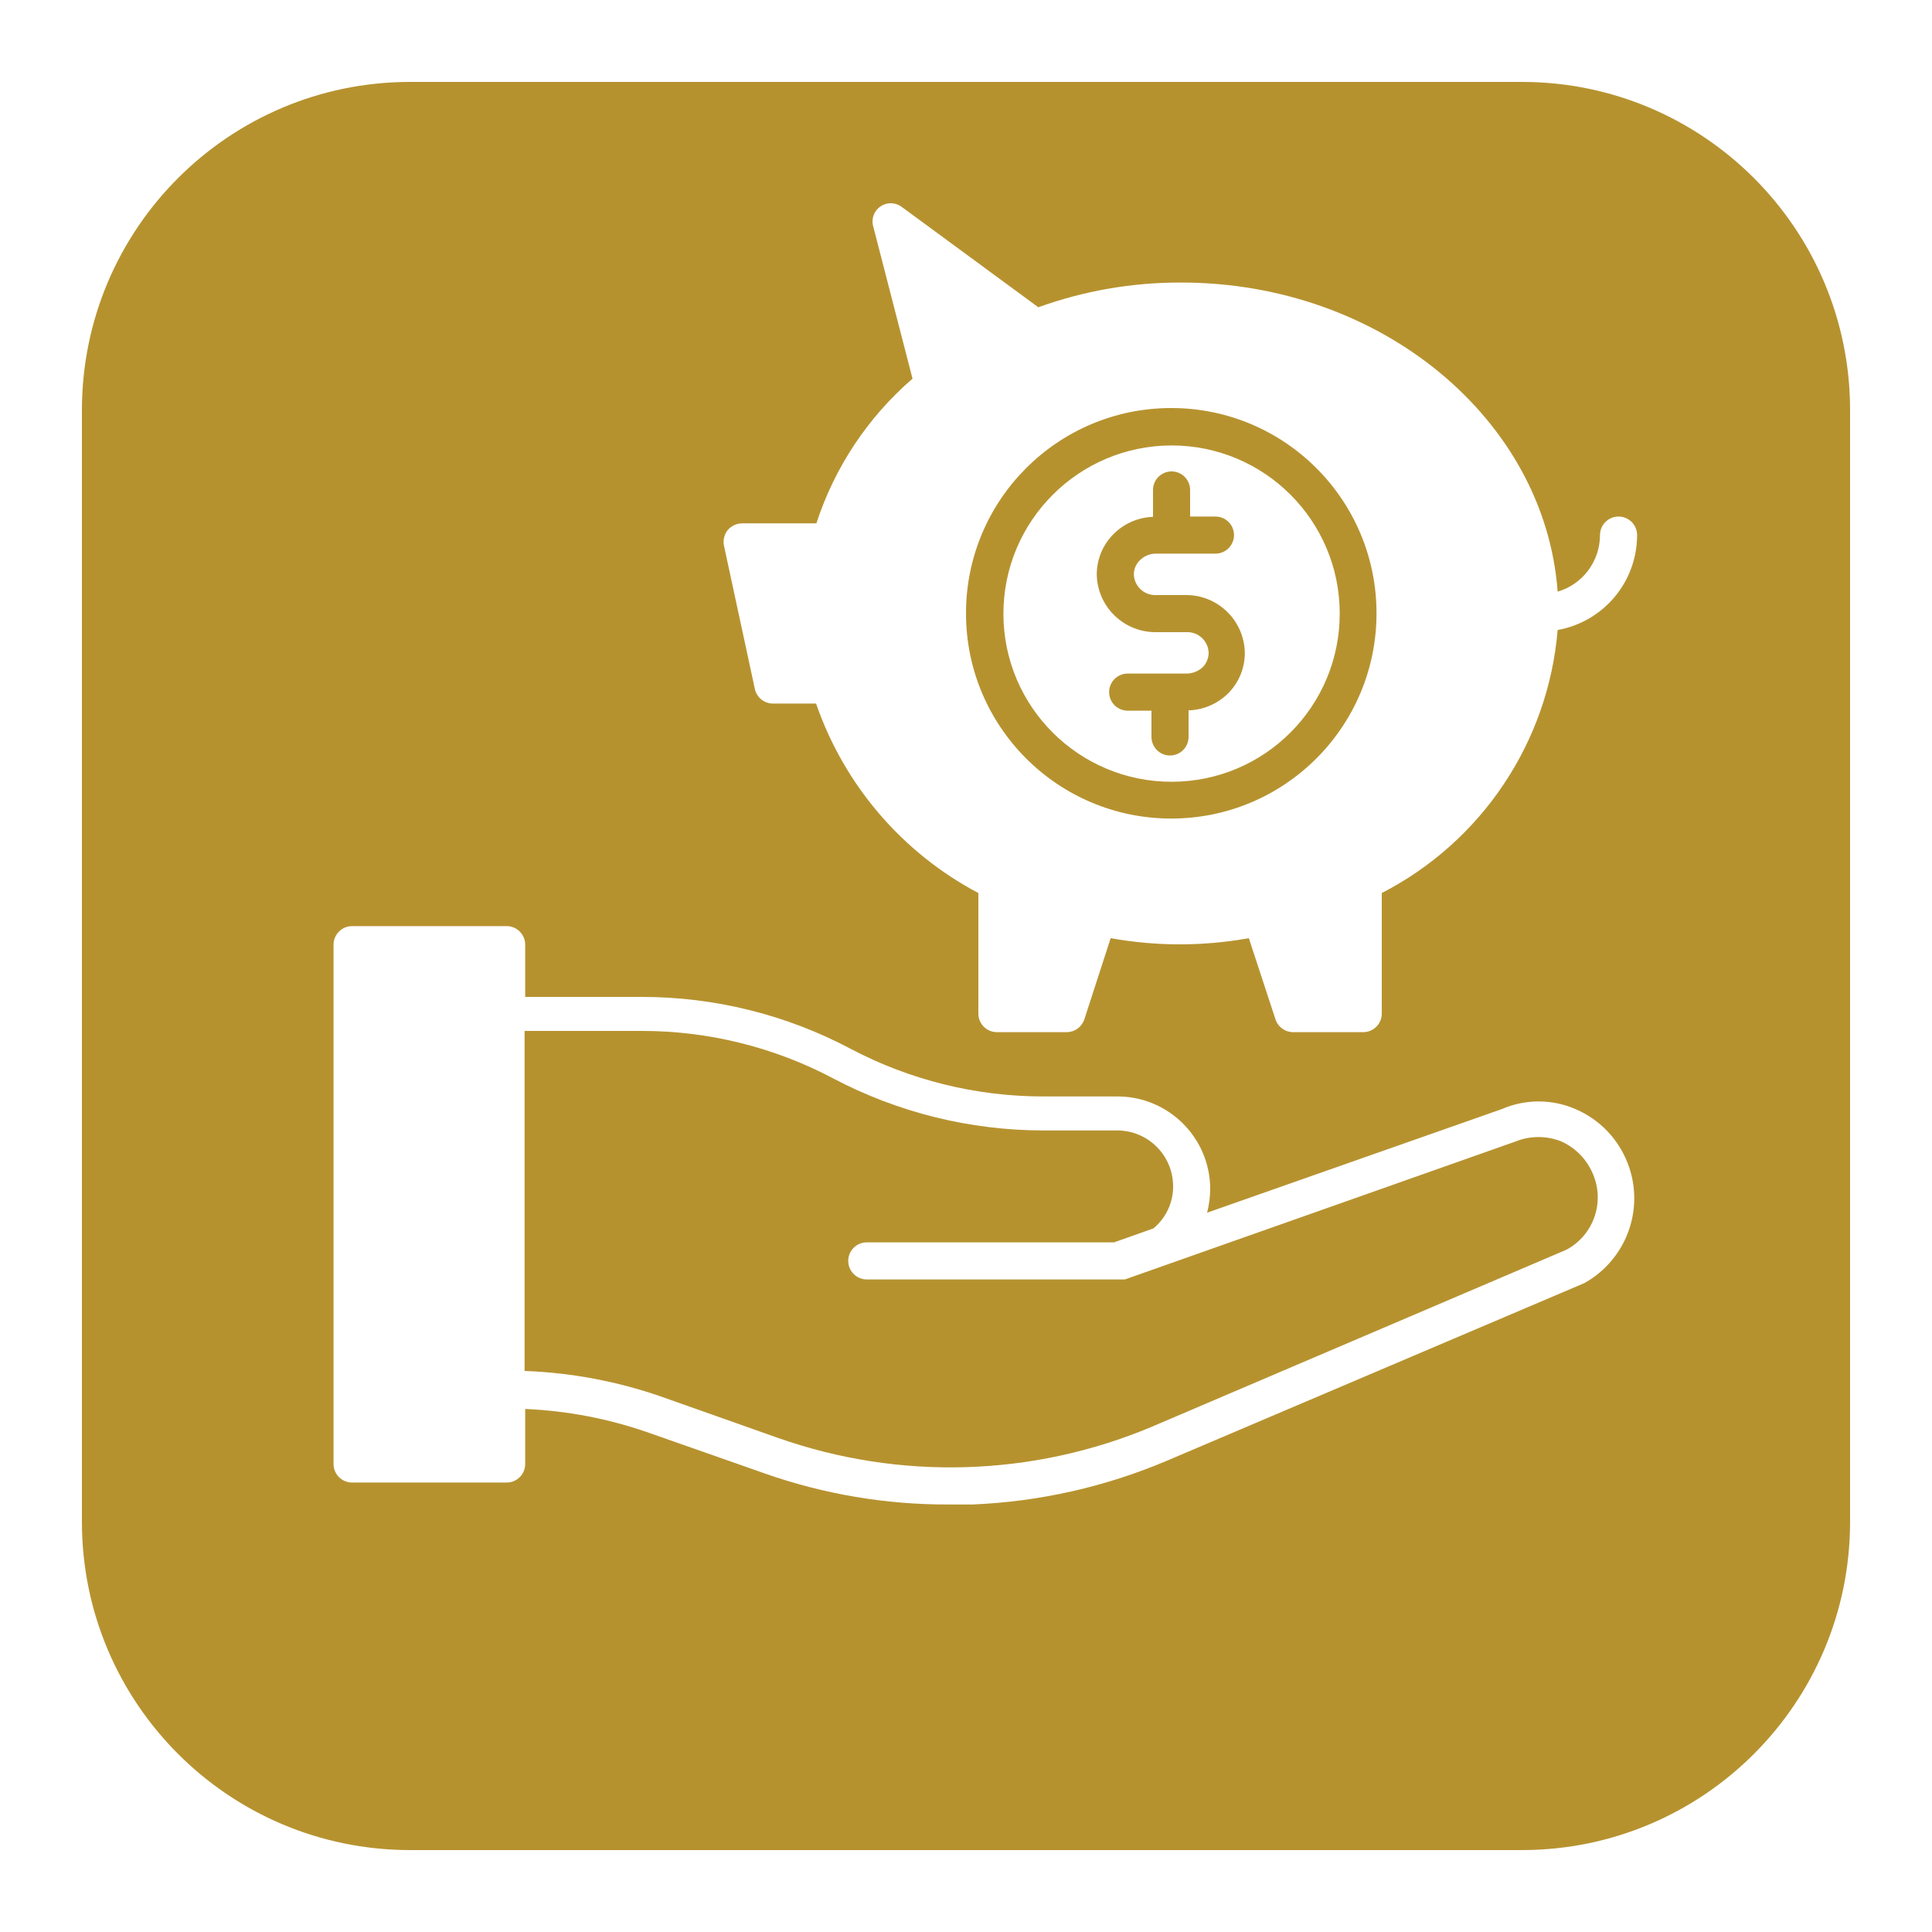
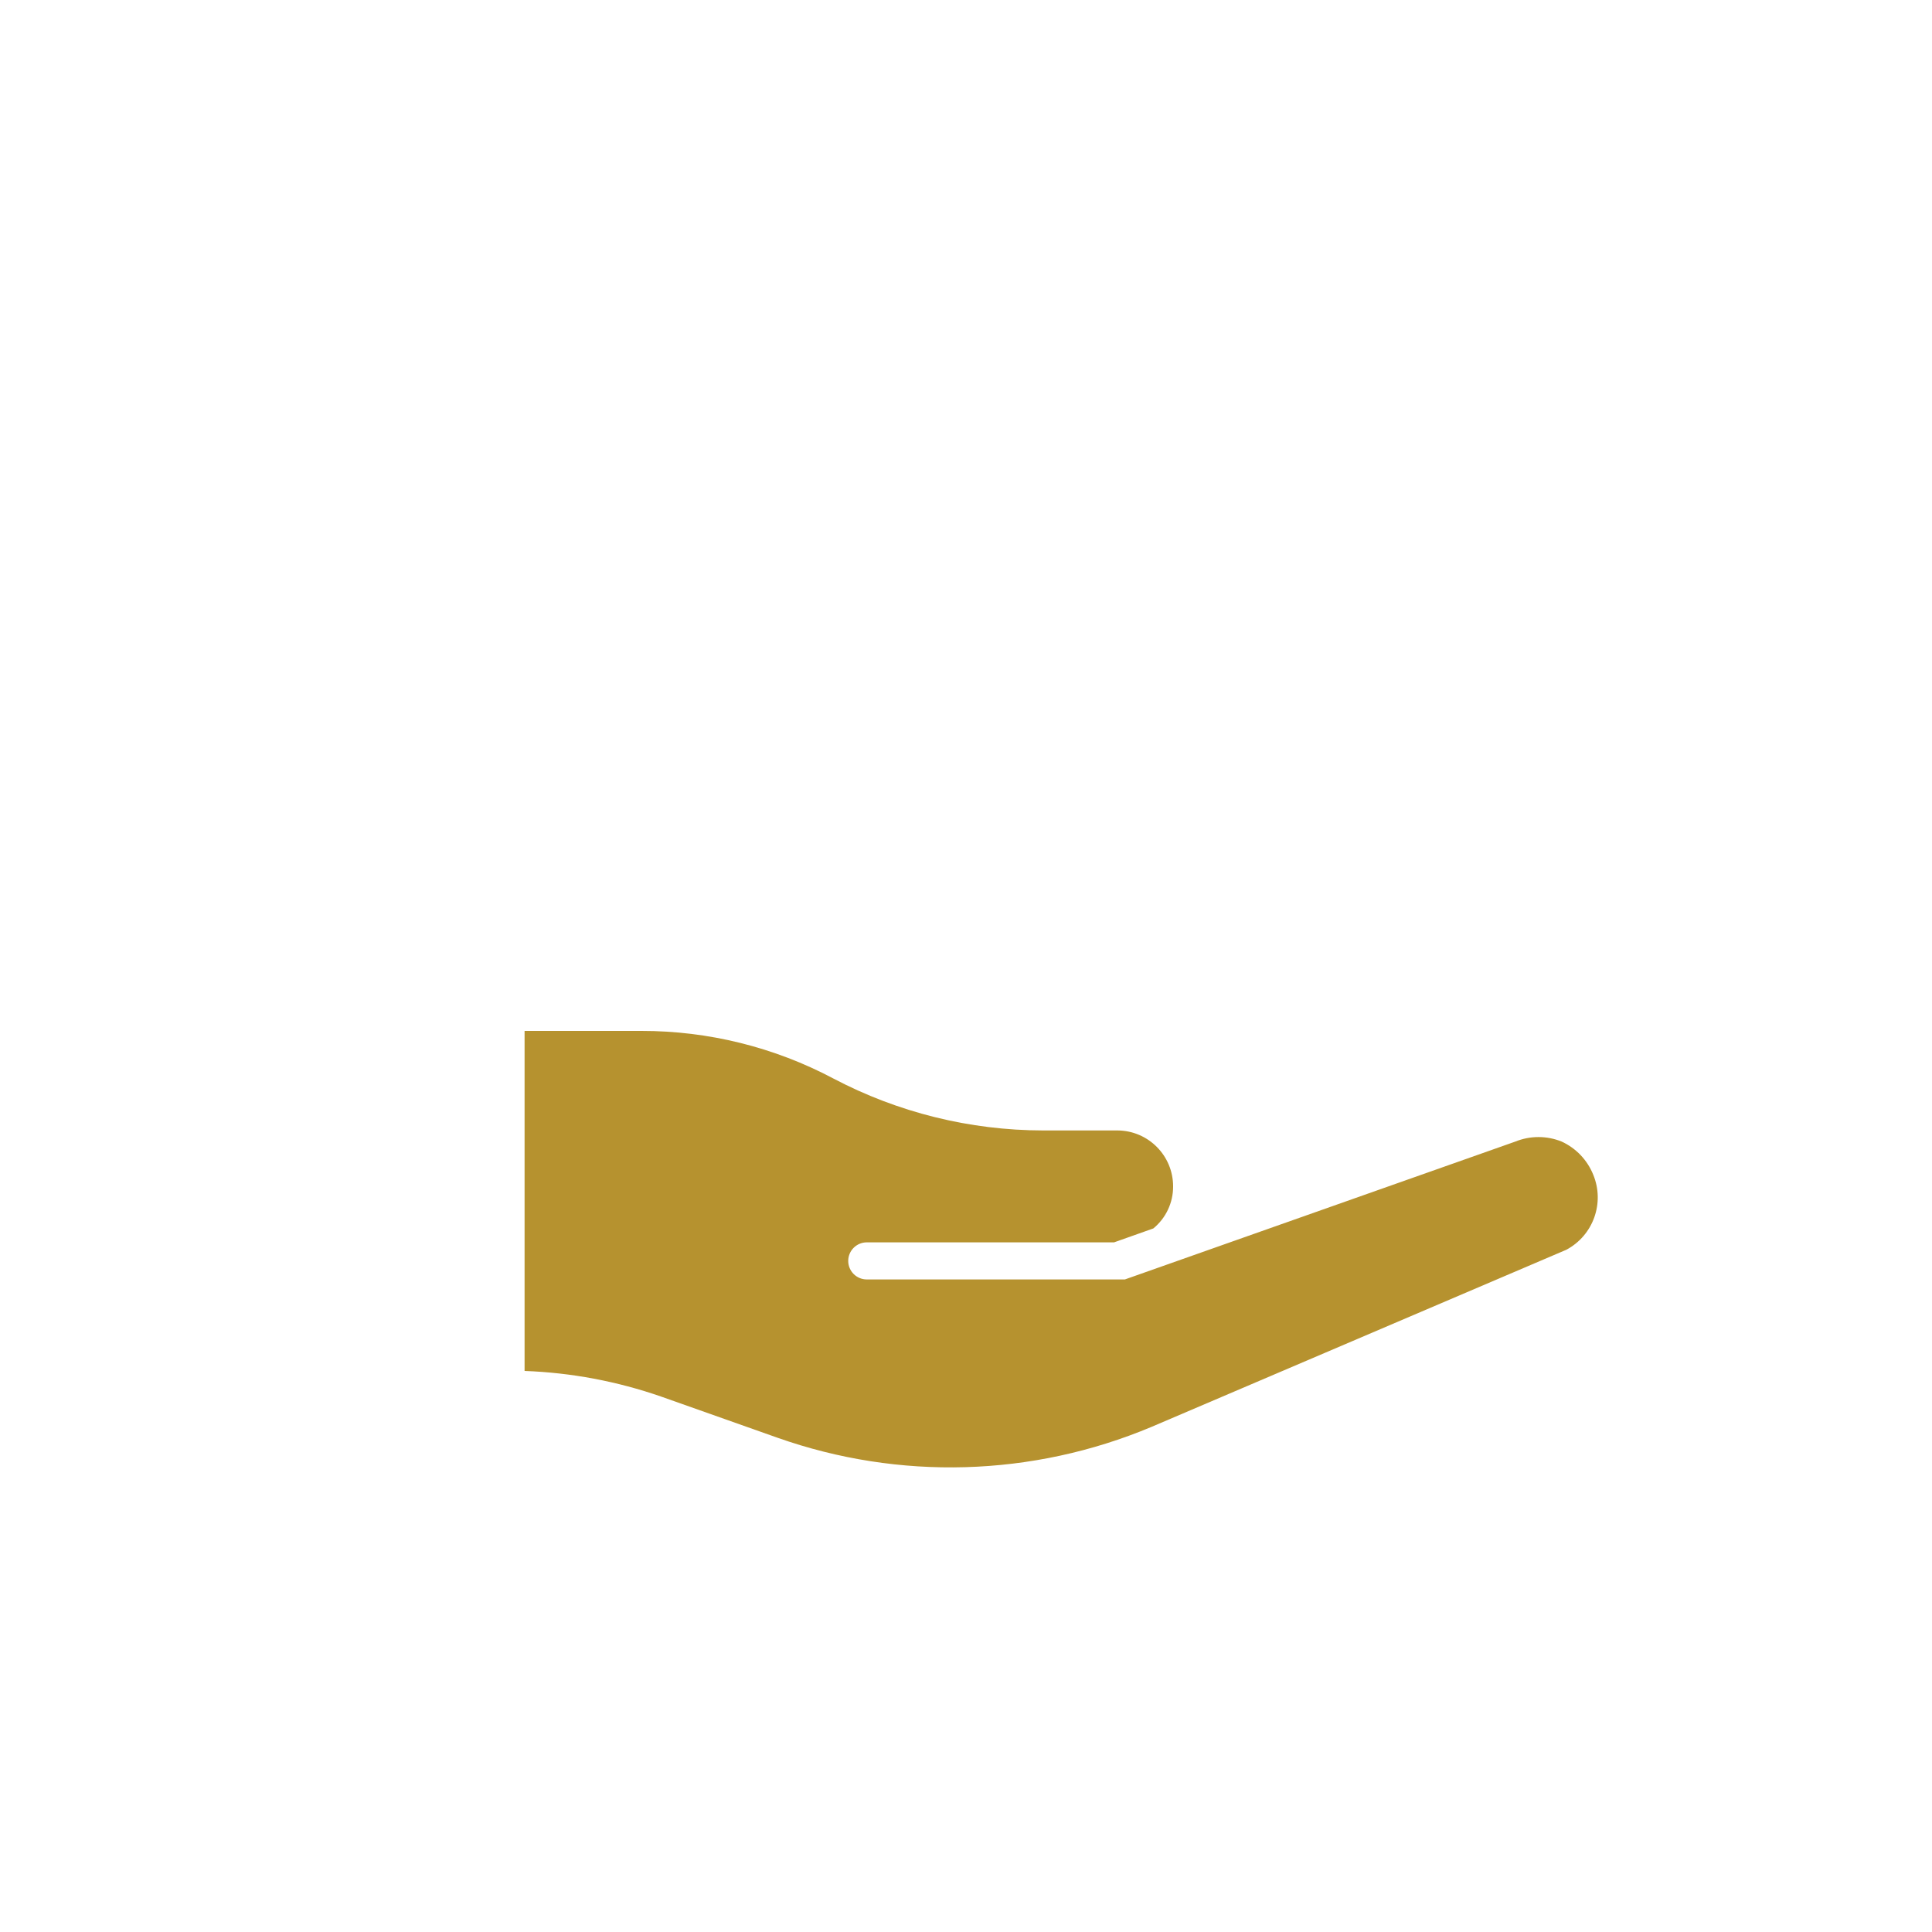
<svg xmlns="http://www.w3.org/2000/svg" id="Layer_1" data-name="Layer 1" viewBox="0 0 500 500">
  <defs>
    <style> .cls-1 { fill: #b6922f; } </style>
  </defs>
-   <path class="cls-1" d="m394,21.2H106c-46.8.09-84.71,38-84.8,84.8v288c.09,46.8,38,84.71,84.8,84.8h288c46.8-.09,84.71-38,84.8-84.8V106c-.09-46.8-38-84.71-84.8-84.8Zm-205.68,116c.94-1.11,2.31-1.75,3.76-1.76h19.2c4.72-14.52,13.33-27.46,24.88-37.44l-10.16-39.36c-.73-2.5.71-5.12,3.21-5.85,1.46-.43,3.04-.12,4.23.81l35.28,25.92c11.85-4.28,24.36-6.44,36.96-6.4,51.76,0,94.16,35.44,97.44,80,6.49-1.91,10.95-7.87,10.96-14.64,0-2.65,2.15-4.8,4.8-4.8s4.8,2.15,4.8,4.8c0,12.08-8.66,22.43-20.56,24.56-2.42,29.02-19.63,54.75-45.52,68.08v31.2c0,2.65-2.15,4.8-4.8,4.8h-18.16c-2.09,0-3.93-1.37-4.56-3.36l-6.88-20.96c-11.82,2.13-23.94,2.13-35.76,0l-6.8,20.96c-.63,1.99-2.47,3.35-4.56,3.36h-18.08c-2.65,0-4.8-2.15-4.8-4.8v-31.2c-19.71-10.43-34.72-27.96-42-49.04h-11.2c-2.23-.02-4.16-1.58-4.64-3.76l-8-37.12c-.29-1.41.07-2.87.96-4Zm221.68,194.88l-107.92,45.92c-15.98,6.79-33.05,10.64-50.4,11.36h-6.08c-16.21.07-32.31-2.64-47.6-8l-30.08-10.56c-10.3-3.62-21.09-5.7-32-6.16v14.24c0,2.65-2.15,4.8-4.8,4.8h-40c-2.65,0-4.8-2.15-4.8-4.8v-134.4c0-2.65,2.15-4.8,4.8-4.8h40c2.65,0,4.8,2.15,4.8,4.8h0v13.52h30.08c18.88-.02,37.48,4.59,54.16,13.44,15.34,8.09,32.42,12.31,49.76,12.32h19.28c13.25,0,24,10.75,24,24-.02,2.05-.29,4.09-.8,6.08l76.24-26.8c6.1-2.65,13.02-2.65,19.12,0,12.74,5.49,18.62,20.27,13.13,33.01-2.2,5.1-6.03,9.34-10.89,12.03Z" />
  <path class="cls-1" d="m404.16,295.44c-3.85-1.56-8.15-1.56-12,0l-101.04,35.68h-66.8c-2.65,0-4.8-2.15-4.8-4.8s2.15-4.8,4.8-4.8h64l10.16-3.6c3.26-2.67,5.14-6.67,5.12-10.88,0-7.97-6.43-14.44-14.4-14.48h-19.28c-18.9-.03-37.51-4.64-54.24-13.44-15.3-8.11-32.36-12.34-49.68-12.32h-30.24v88c12.05.44,23.97,2.68,35.36,6.64l30.08,10.64c31.49,11.13,66,10.13,96.8-2.8l107.36-45.84c6.98-3.72,9.99-12.13,6.96-19.44-1.53-3.79-4.45-6.85-8.16-8.56Z" />
-   <path class="cls-1" d="m299.12,163.6h8c3.05-.09,5.59,2.31,5.68,5.36,0,0,0,0,0,0-.02,1.42-.59,2.77-1.6,3.76-1.12,1.02-2.57,1.58-4.08,1.6h-15.28c-2.65,0-4.8,2.15-4.8,4.8s2.15,4.8,4.8,4.8h6.16v6.8c0,2.65,2.15,4.8,4.8,4.8s4.8-2.15,4.8-4.8v-6.88c3.77-.11,7.36-1.63,10.08-4.24,2.87-2.79,4.49-6.63,4.48-10.64-.13-8.21-6.75-14.83-14.96-14.96h-8c-3.05.13-5.62-2.23-5.76-5.27,0-.03,0-.06,0-.09,0-1.43.62-2.8,1.68-3.76,1.1-1.04,2.56-1.62,4.08-1.6h15.36c2.65,0,4.8-2.15,4.8-4.8s-2.15-4.8-4.8-4.8h-6.56v-6.88c0-2.65-2.15-4.8-4.8-4.8s-4.8,2.15-4.8,4.8v6.96c-3.74.13-7.31,1.64-10,4.24-2.9,2.78-4.55,6.62-4.56,10.64.13,8.33,6.95,15,15.28,14.96Z" />
-   <path class="cls-1" d="m303.12,211.84c29.34,0,53.12-23.78,53.12-53.12s-23.78-53.12-53.12-53.12c-29.34,0-53.12,23.78-53.12,53.12,0,.03,0,.05,0,.08.04,29.31,23.81,53.04,53.12,53.04Zm0-96.56c24.04-.04,43.56,19.4,43.6,43.44.04,24.04-19.4,43.56-43.44,43.6-24.04.04-43.56-19.4-43.6-43.44,0-.03,0-.05,0-.08.04-23.99,19.45-43.43,43.44-43.52Z" />
</svg>